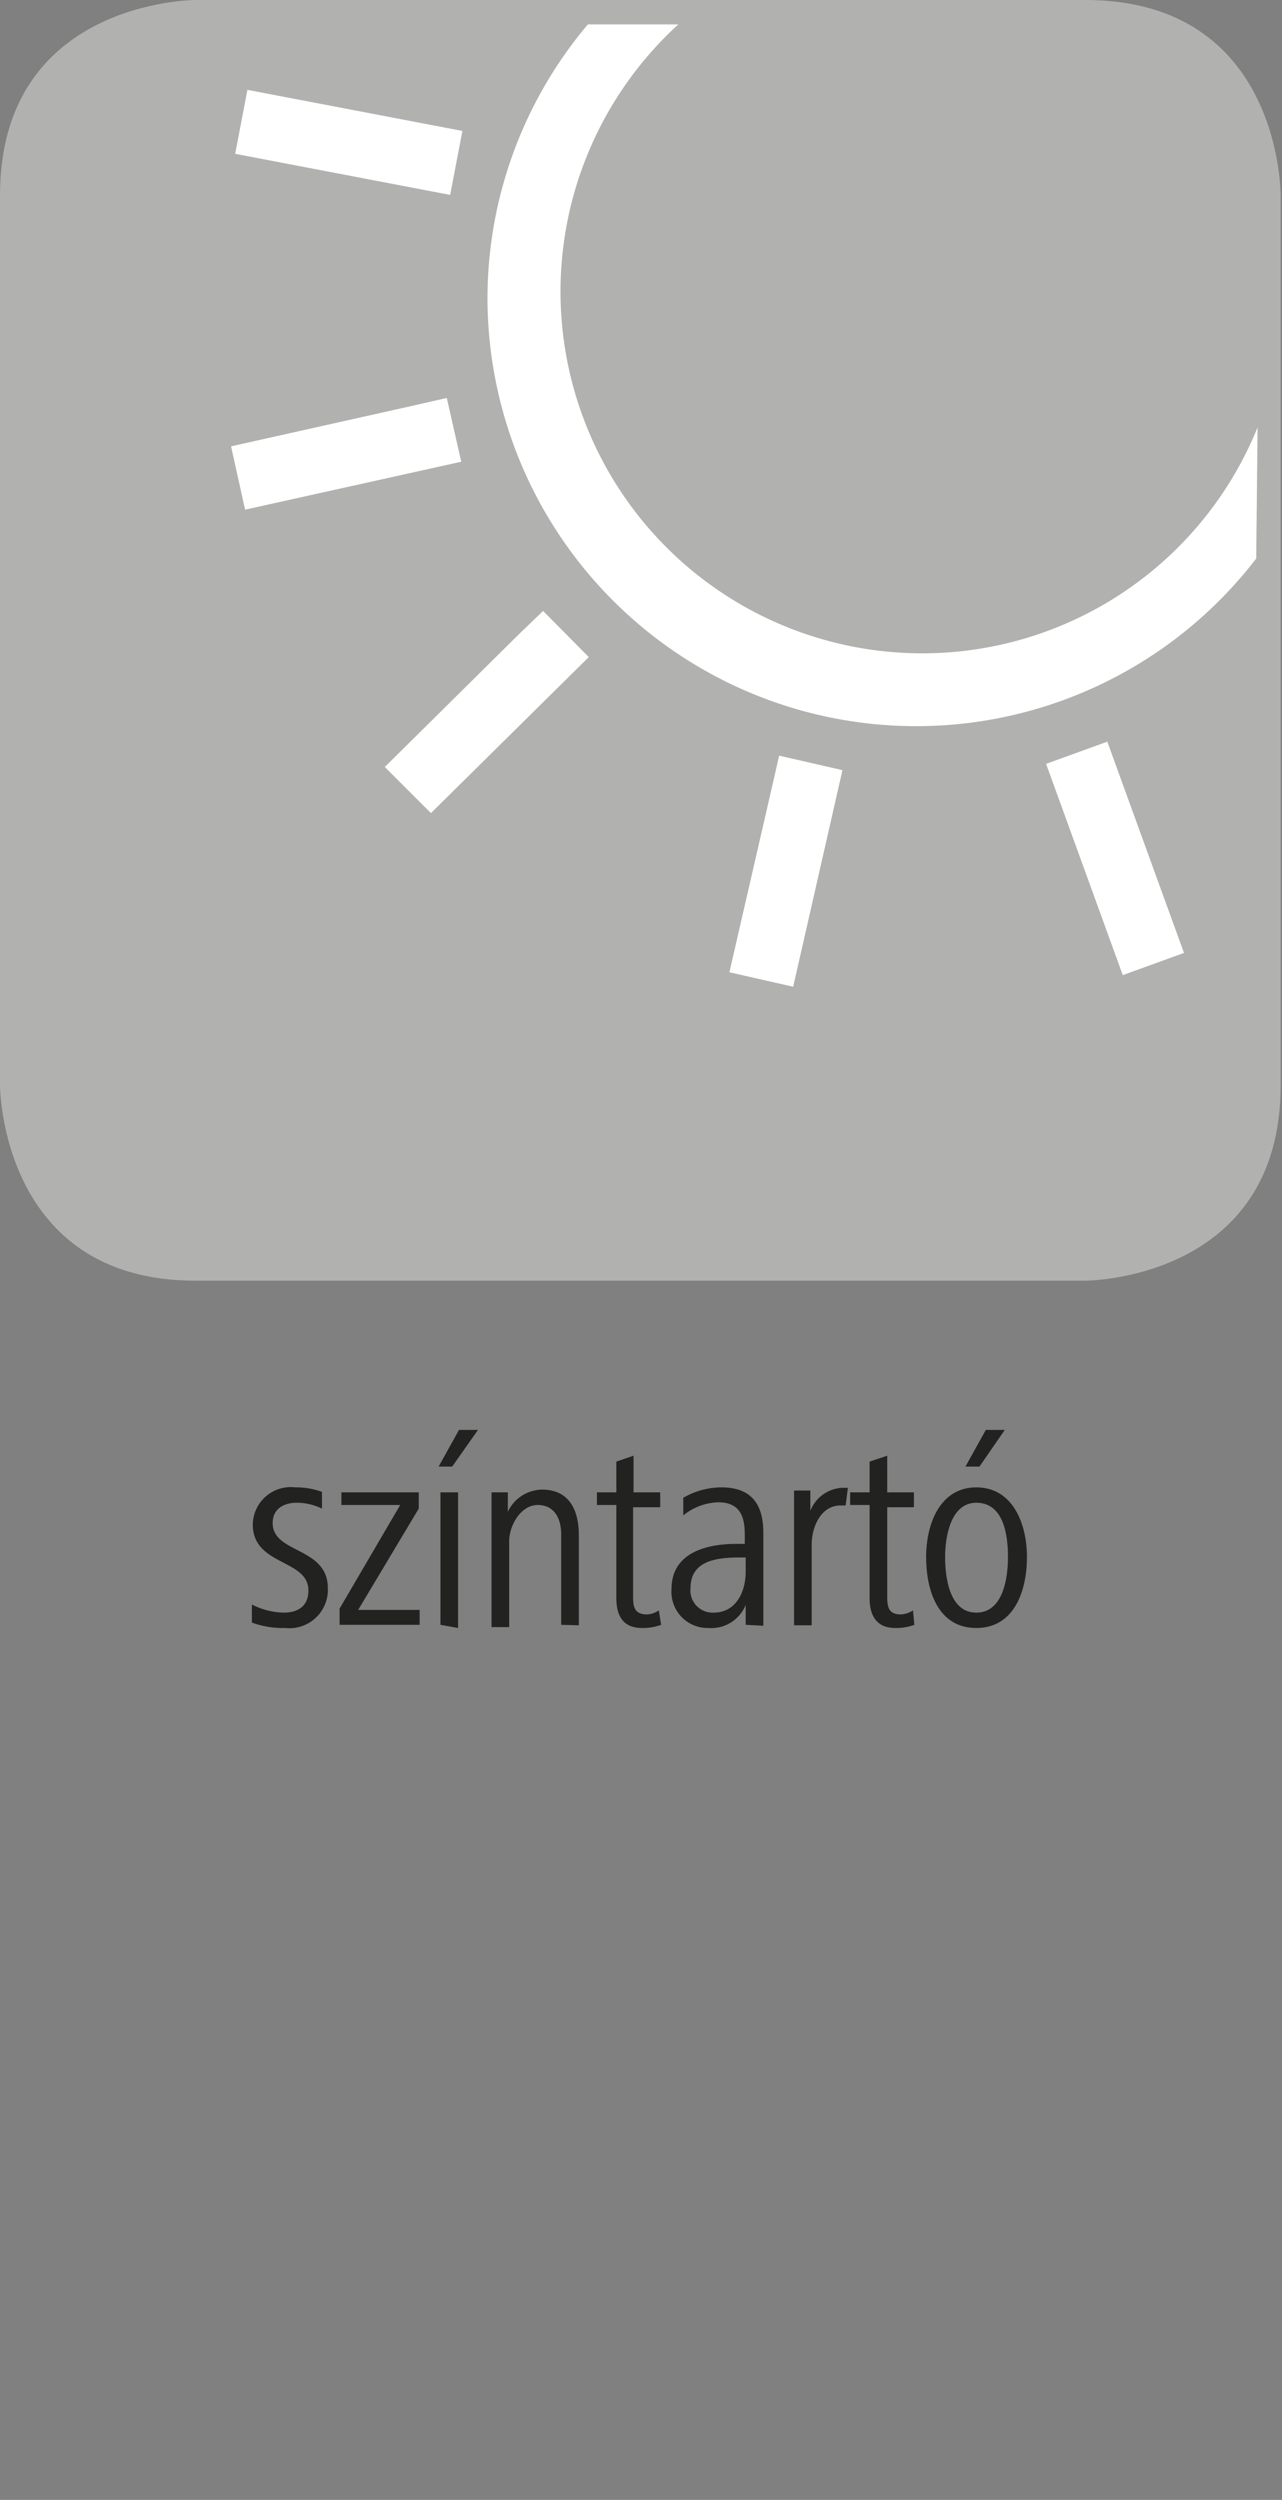
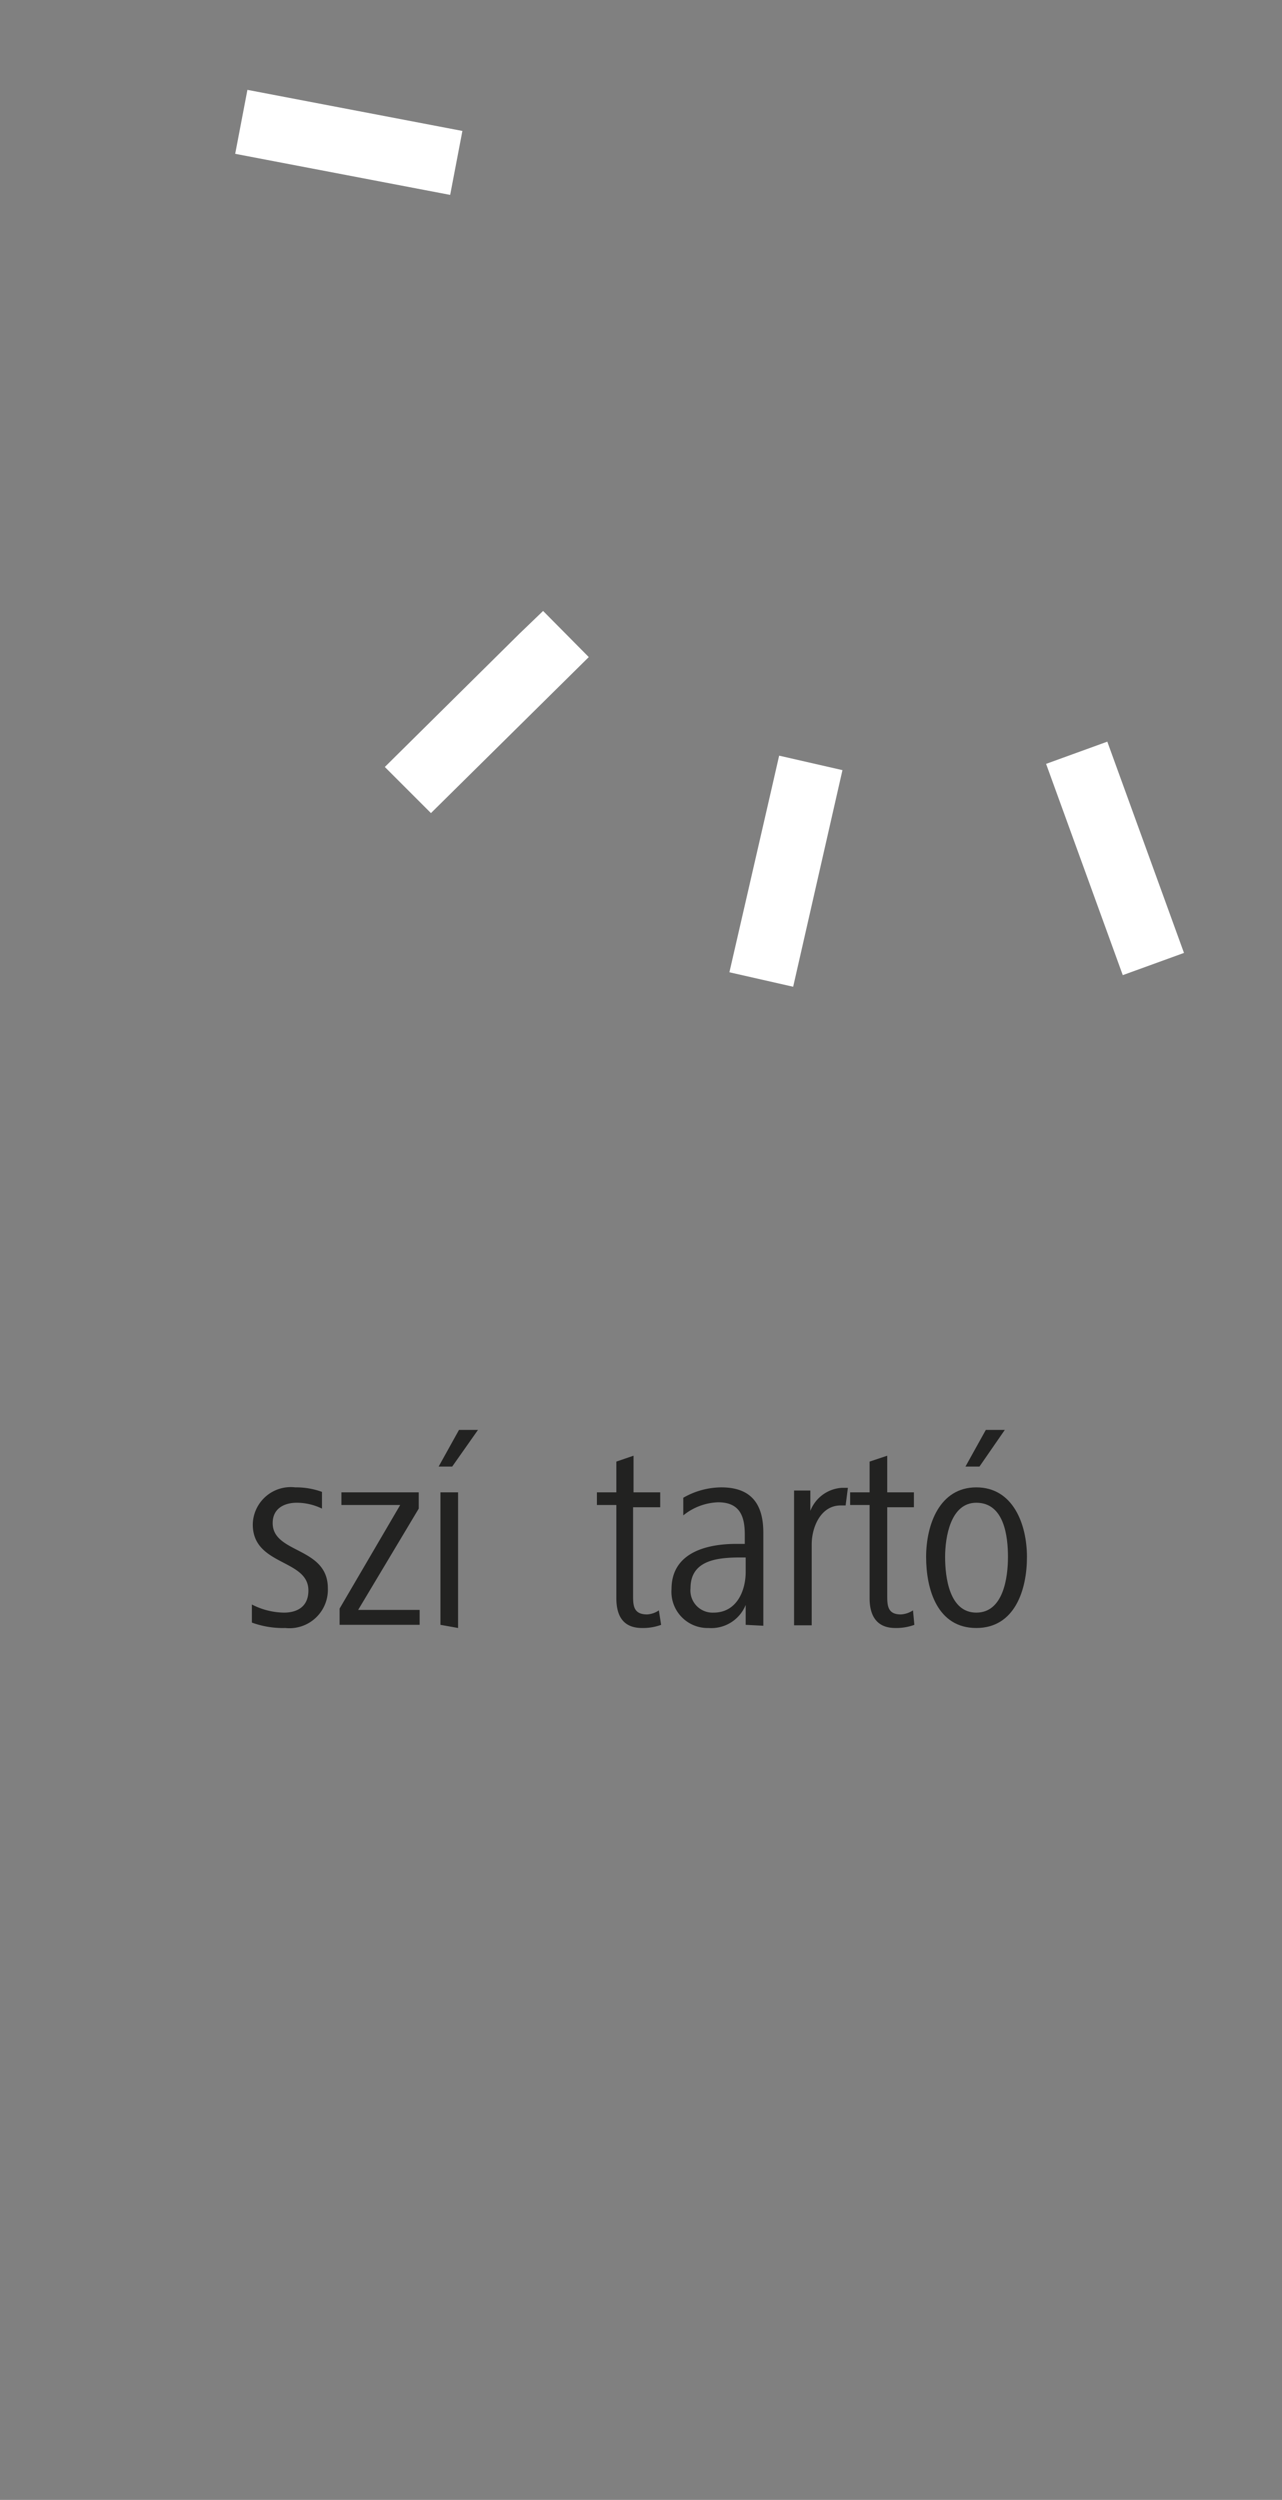
<svg xmlns="http://www.w3.org/2000/svg" id="Ebene_1" data-name="Ebene 1" viewBox="0 0 28.35 55.28">
  <rect x="0" y="0" width="28.35" height="55.28" fill="#808080" stroke="none" />
  <defs>
    <style>.cls-1{fill:#b1b1b0;}.cls-2{fill:#fff;}.cls-3{fill:#222221;}</style>
  </defs>
-   <path class="cls-1" d="M4.32,0S0,0,0,4.32V24s0,4.32,4.32,4.32H24s4.32,0,4.32-4.32V4.32S28.35,0,24,0Z" />
  <polygon class="cls-2" points="17.07 17.41 16.13 21.5 17.54 21.82 18.63 17.03 17.23 16.71 17.07 17.41" />
  <rect class="cls-2" x="23.94" y="16.5" width="1.44" height="4.97" transform="translate(-5 9.55) rotate(-19.95)" />
  <polygon class="cls-2" points="11.49 14.01 8.51 16.96 9.53 17.98 13.02 14.53 12.01 13.51 11.49 14.01" />
-   <polygon class="cls-2" points="9.18 8.96 5.11 9.87 5.42 11.27 10.2 10.21 9.88 8.8 9.18 8.96" />
  <rect class="cls-2" x="7" y="0.73" width="1.44" height="4.84" transform="translate(3.17 10.14) rotate(-79.18)" />
-   <path class="cls-2" d="M27.81,9.45A8,8,0,1,1,15,.54H13A9.4,9.4,0,0,0,10.78,6.6a9.48,9.48,0,0,0,17,5.75Z" />
  <path class="cls-3" d="M6.31,36a2,2,0,0,1-.74-.12l0-.4a1.59,1.59,0,0,0,.71.18c.25,0,.54-.1.54-.49,0-.7-1.23-.54-1.23-1.46a.84.84,0,0,1,.94-.82,1.66,1.66,0,0,1,.59.1l0,.37a1.27,1.27,0,0,0-.56-.13c-.25,0-.53.11-.53.45,0,.68,1.22.52,1.22,1.44A.85.85,0,0,1,6.31,36Z" />
  <path class="cls-3" d="M7.51,35.93v-.36l1.34-2.29H7.55V33H9.26v.36L7.92,35.6H9.28v.33Z" />
  <path class="cls-3" d="M10,32.43H9.7l.45-.81h.42Zm-.26,3.5V33h.39v3Z" />
-   <path class="cls-3" d="M12.41,35.93v-2c0-.35-.15-.65-.52-.65s-.63.45-.63.8v1.9h-.39v-2.1c0-.3,0-.58,0-.88h.36v.43a.85.85,0,0,1,.76-.49c.6,0,.81.46.81,1v2Z" />
  <path class="cls-3" d="M14.62,35.93a1.16,1.16,0,0,1-.42.07c-.43,0-.57-.28-.57-.66V33.28H13.2V33h.43v-.68l.38-.13V33h.59v.33H14v1.94c0,.22,0,.43.31.43a.51.51,0,0,0,.26-.09Z" />
  <path class="cls-3" d="M16.49,35.93l0-.44a.82.82,0,0,1-.82.51.8.8,0,0,1-.82-.86c0-.81.78-1,1.43-1h.19v-.21c0-.4-.11-.71-.59-.71a1.29,1.29,0,0,0-.77.29l0-.39a1.71,1.71,0,0,1,.84-.23c.68,0,.93.39.93,1v1.42c0,.23,0,.43,0,.64Zm0-1.49h-.1c-.51,0-1.12.05-1.12.68a.49.49,0,0,0,.51.54c.51,0,.71-.48.71-.9Z" />
  <path class="cls-3" d="M18.7,33.29h-.11c-.44,0-.64.48-.64.86v1.79h-.39v-2.1c0-.3,0-.58,0-.88h.36v.45a.8.8,0,0,1,.7-.51h.13Z" />
  <path class="cls-3" d="M20.22,35.93a1.16,1.16,0,0,1-.42.07c-.42,0-.57-.28-.57-.66V33.28H18.8V33h.43v-.68l.39-.13V33h.59v.33h-.59v1.94c0,.22,0,.43.3.43a.54.54,0,0,0,.27-.09Z" />
  <path class="cls-3" d="M21.59,36c-.86,0-1.11-.85-1.11-1.57s.3-1.54,1.11-1.54,1.12.81,1.12,1.54S22.44,36,21.59,36Zm0-2.77c-.57,0-.69.76-.69,1.2s.09,1.23.69,1.23.7-.78.7-1.23S22.21,33.23,21.59,33.23Zm.07-.8h-.31l.45-.81h.42Z" />
</svg>